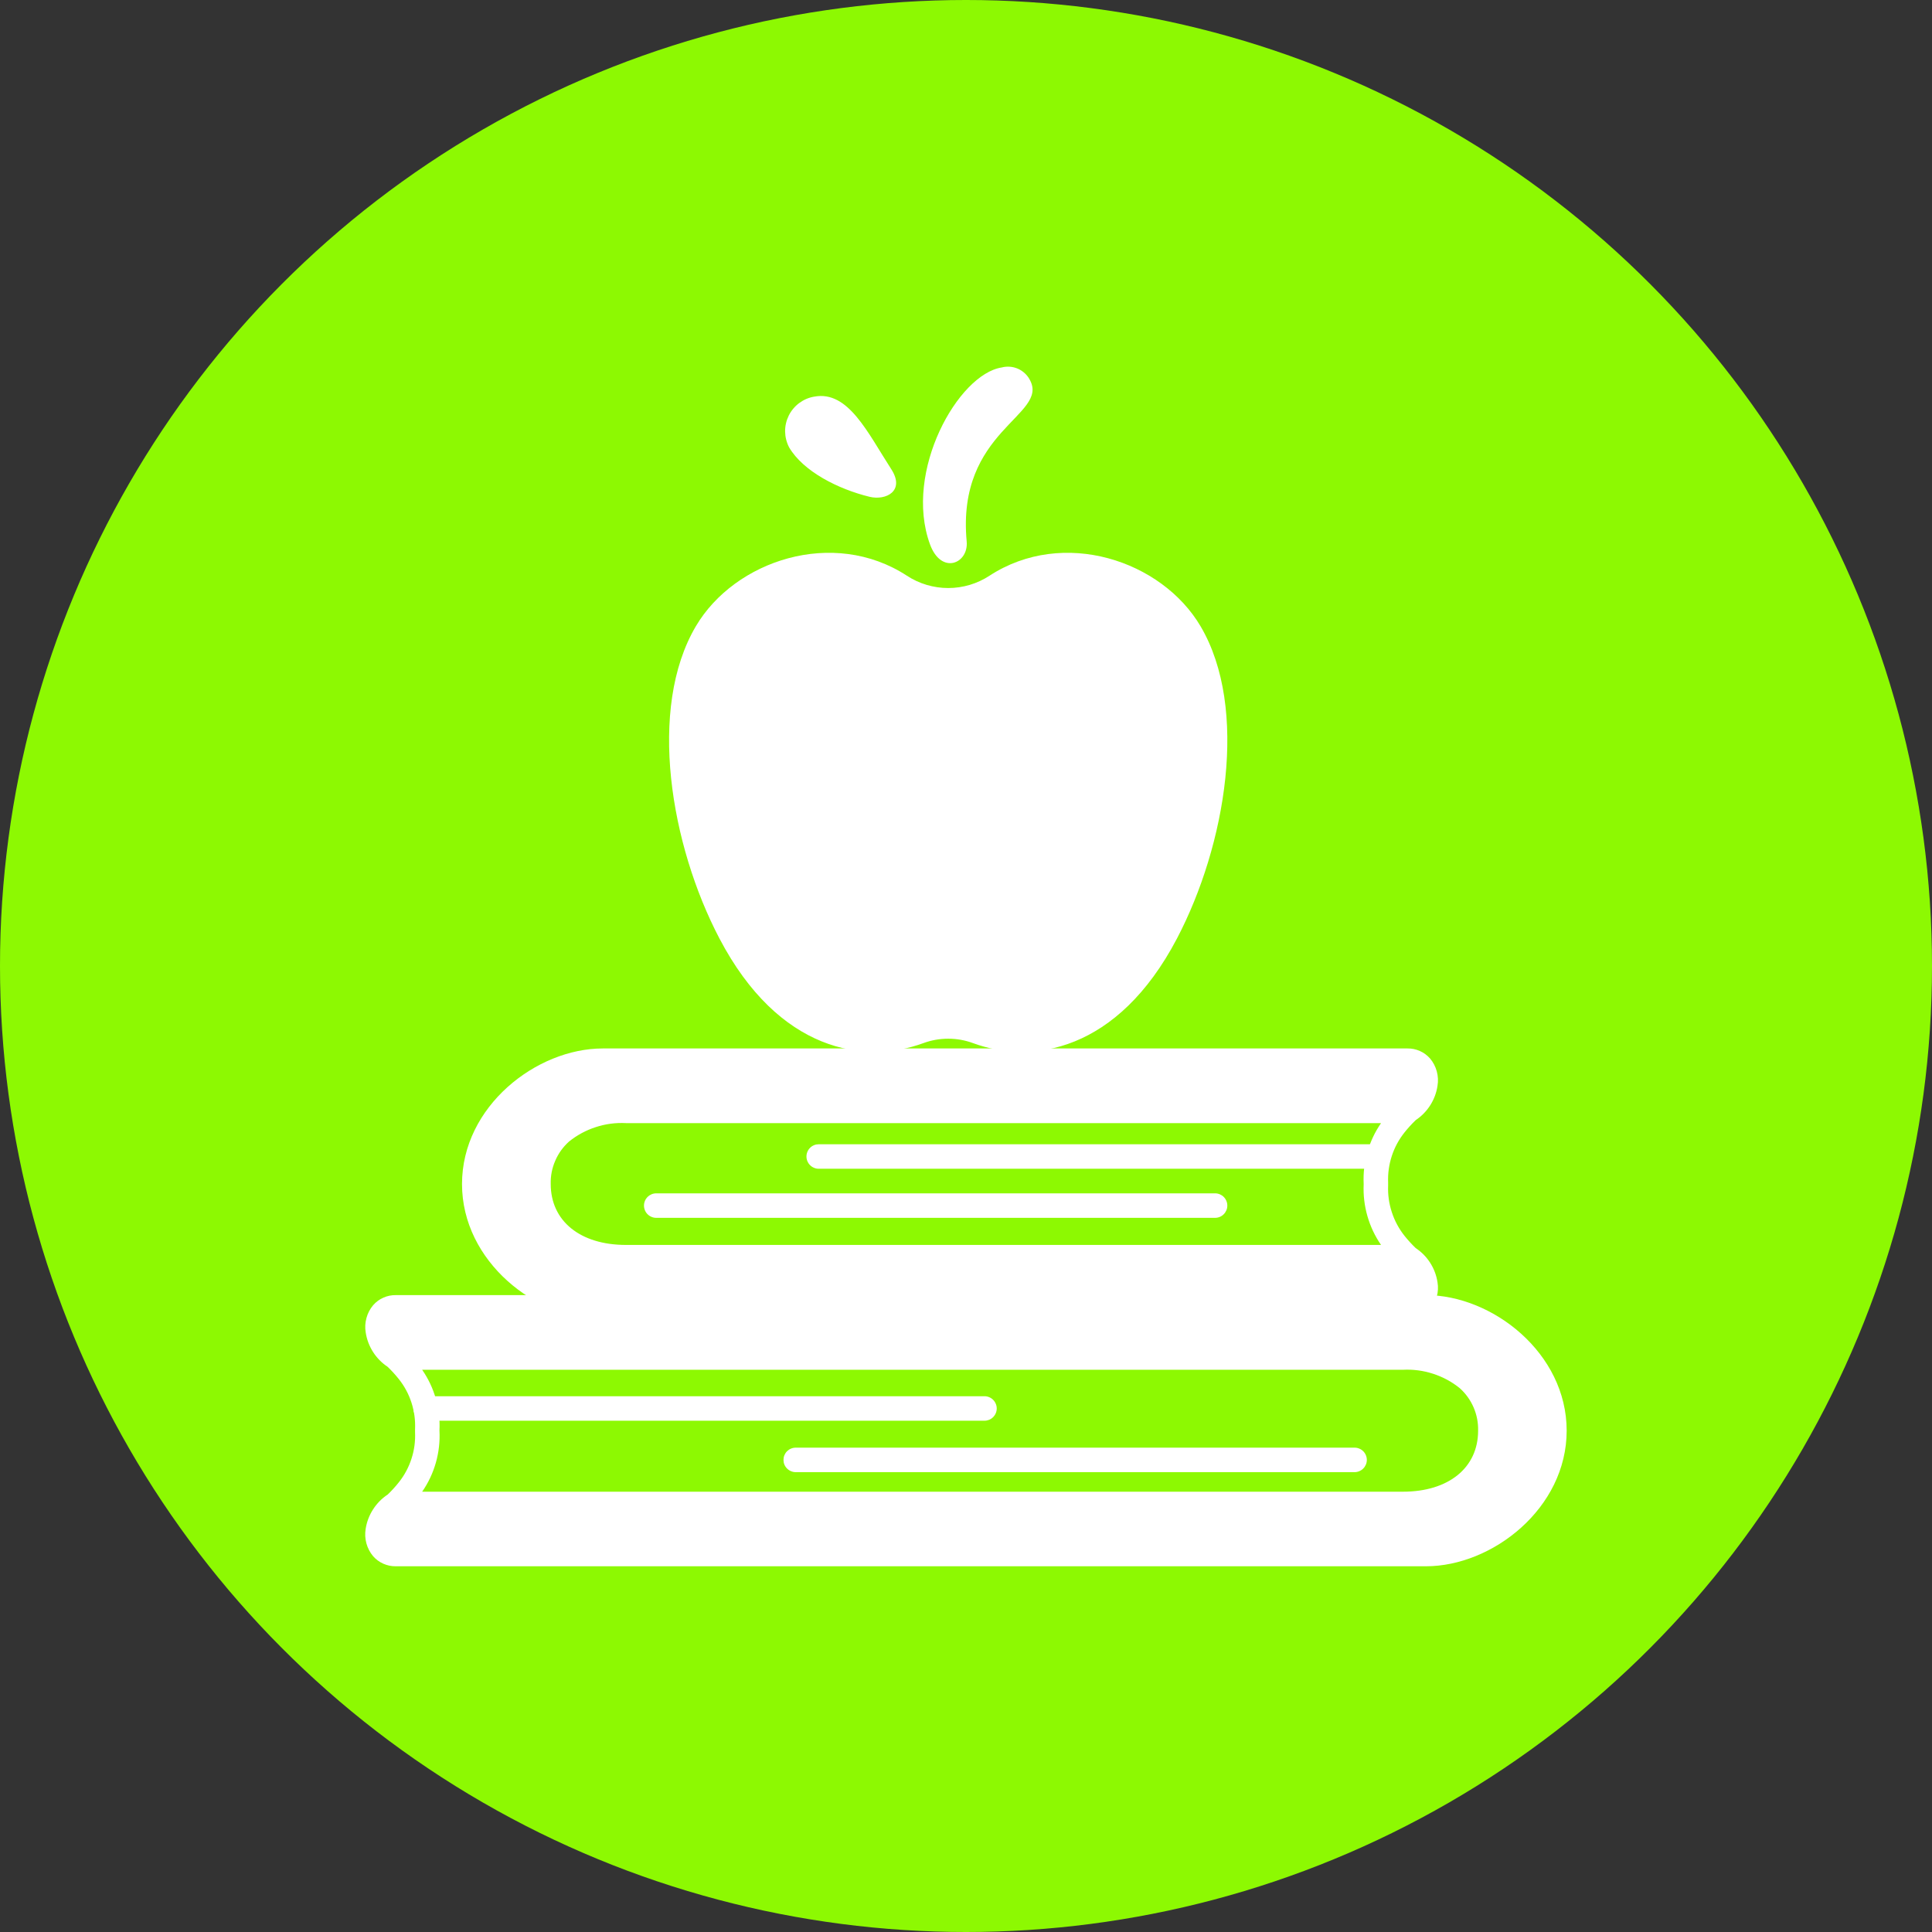
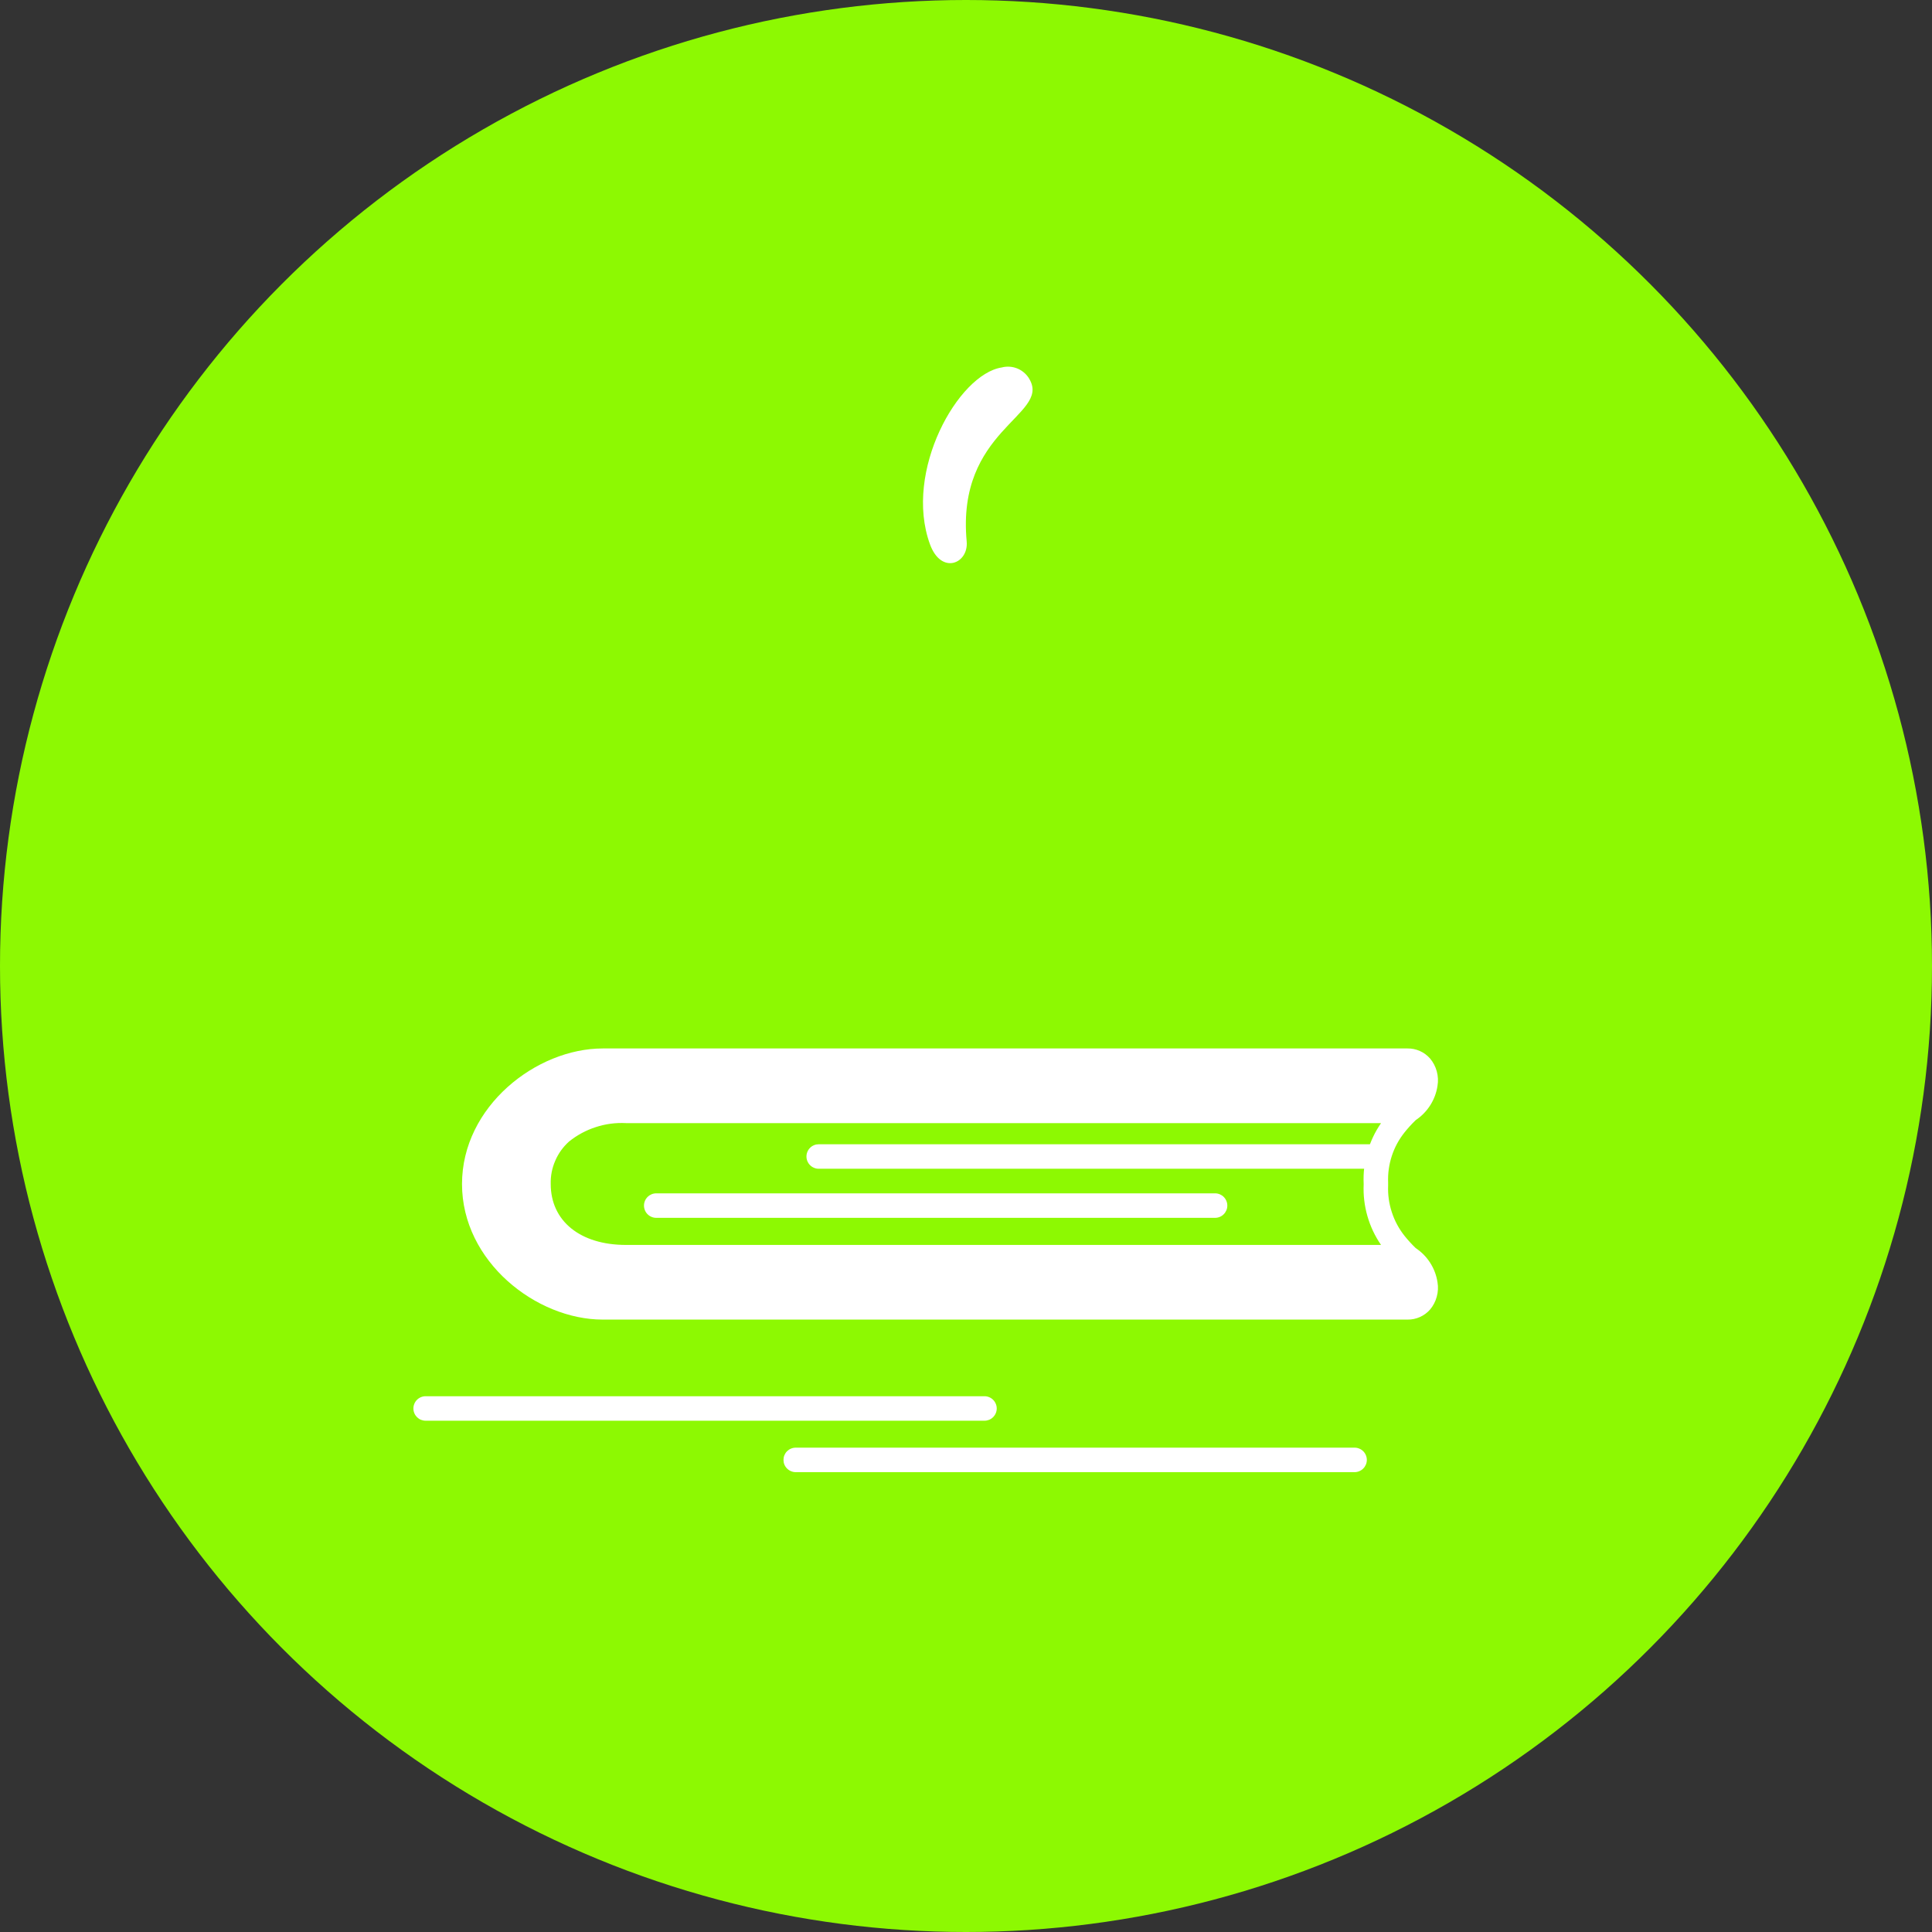
<svg xmlns="http://www.w3.org/2000/svg" xmlns:xlink="http://www.w3.org/1999/xlink" version="1.1" id="Layer_1" x="0px" y="0px" width="321.208px" height="321.208px" viewBox="89.396 89.396 321.208 321.208" enable-background="new 89.396 89.396 321.208 321.208" xml:space="preserve">
  <rect x="89.396" y="89.396" width="321.208" height="321.208" fill="#333333" stroke="none" />
  <g>
    <defs>
      <rect id="SVGID_1_" x="89.396" y="89.396" width="321.208" height="321.208" />
    </defs>
    <clipPath id="SVGID_2_">
      <use xlink:href="#SVGID_1_" overflow="visible" />
    </clipPath>
    <g clip-path="url(#SVGID_2_)">
      <g>
        <defs>
          <circle id="SVGID_3_" cx="250" cy="250" r="160.604" />
        </defs>
        <clipPath id="SVGID_4_">
          <use xlink:href="#SVGID_3_" overflow="visible" />
        </clipPath>
        <g clip-path="url(#SVGID_4_)">
          <path fill="#8DF902" d="M89.396,89.396h321.208v321.208H89.396V89.396z" />
        </g>
      </g>
      <path fill="#FFFFFF" d="M324.76,296.896c-0.656-0.636-1.271-1.308-1.844-2.021c-0.942-1.188-1.65-2.5-2.119-3.942    c-0.475-1.442-0.678-2.922-0.615-4.438c-0.005-0.161-0.005-0.323,0-0.484c-0.063-1.511,0.141-2.984,0.609-4.422    s1.178-2.745,2.12-3.927c0.573-0.719,1.192-1.396,1.854-2.037c0.979-0.656,1.781-1.474,2.416-2.469    c0.631-0.994,1.037-2.072,1.209-3.234c0.135-0.813,0.094-1.614-0.12-2.406c-0.219-0.797-0.589-1.51-1.12-2.141    c-0.474-0.536-1.036-0.953-1.692-1.244c-0.656-0.292-1.344-0.433-2.058-0.422H189.61c-11.047,0-23.401,9.641-23.401,22.541    c0,12.901,12.354,22.537,23.401,22.537h133.791c0.714,0.01,1.401-0.131,2.058-0.422c0.656-0.292,1.219-0.709,1.692-1.245    c0.531-0.63,0.901-1.339,1.115-2.136c0.219-0.791,0.26-1.594,0.125-2.4c-0.178-1.162-0.584-2.24-1.214-3.229    S325.74,297.547,324.76,296.896z M316.115,286.25v0.047c-0.078,1.792,0.125,3.547,0.62,5.271c0.494,1.729,1.25,3.328,2.266,4.807    H193.463c-7.599,0-12.505-3.974-12.505-10.125c-0.036-1.344,0.214-2.635,0.75-3.869c0.531-1.24,1.302-2.303,2.302-3.203    c1.339-1.073,2.818-1.87,4.448-2.396c1.63-0.531,3.302-0.75,5.011-0.661h125.536c-1.021,1.479-1.776,3.078-2.271,4.808    c-0.495,1.724-0.703,3.479-0.62,5.275V286.25z" />
      <g>
        <defs>
          <rect id="SVGID_5_" x="150" y="304" width="200" height="46" />
        </defs>
        <clipPath id="SVGID_6_">
          <use xlink:href="#SVGID_5_" overflow="visible" />
        </clipPath>
        <g clip-path="url(#SVGID_6_)">
-           <path fill="#FFFFFF" d="M326.474,304.719H155.188c-0.714-0.01-1.401,0.131-2.058,0.422c-0.656,0.292-1.219,0.709-1.692,1.25      c-0.531,0.631-0.901,1.339-1.115,2.131c-0.219,0.791-0.26,1.594-0.125,2.406c0.178,1.161,0.584,2.239,1.214,3.234      c0.636,0.994,1.442,1.817,2.422,2.469c0.661,0.63,1.276,1.307,1.849,2.021c0.948,1.183,1.651,2.495,2.12,3.933      c0.469,1.442,0.667,2.922,0.599,4.432c0,0.084,0,0.167,0,0.245c0,0.083,0,0.167,0,0.25c0.068,1.511-0.13,2.984-0.599,4.422      c-0.464,1.438-1.172,2.745-2.114,3.927c-0.568,0.714-1.178,1.381-1.834,2.011c-0.984,0.651-1.797,1.474-2.438,2.474      c-0.635,0.995-1.047,2.073-1.229,3.245c-0.131,0.808-0.089,1.609,0.125,2.401c0.219,0.791,0.588,1.505,1.119,2.135      c0.469,0.537,1.037,0.953,1.693,1.245s1.338,0.433,2.057,0.427h171.287c11.041,0,23.396-9.641,23.396-22.547      C349.865,314.349,337.516,304.719,326.474,304.719z M162.458,327.26v-0.021c0.094-1.797-0.109-3.563-0.604-5.292      c-0.489-1.734-1.25-3.339-2.271-4.817h163.042c1.713-0.089,3.385,0.13,5.01,0.656c1.631,0.525,3.115,1.322,4.448,2.396      c1.005,0.901,1.771,1.969,2.308,3.203c0.531,1.234,0.781,2.526,0.75,3.875c0,6.161-4.906,10.141-12.506,10.141H159.583      c1.026-1.479,1.781-3.089,2.276-4.817c0.489-1.734,0.692-3.495,0.604-5.292L162.458,327.26z" />
-         </g>
+           </g>
      </g>
      <path fill="#FFFFFF" d="M318.432,283.709H225.51c-0.271,0-0.531-0.053-0.775-0.156c-0.25-0.104-0.475-0.25-0.662-0.443    c-0.192-0.192-0.338-0.411-0.442-0.661s-0.156-0.505-0.156-0.776c0-0.271,0.052-0.531,0.156-0.781s0.25-0.469,0.442-0.661    c0.188-0.192,0.412-0.339,0.662-0.442c0.244-0.1,0.505-0.151,0.775-0.151h92.922c0.271,0,0.531,0.052,0.781,0.151    c0.245,0.104,0.469,0.25,0.656,0.442c0.193,0.192,0.339,0.411,0.443,0.661c0.104,0.25,0.156,0.511,0.156,0.781    c0,0.271-0.053,0.526-0.156,0.776c-0.104,0.25-0.25,0.469-0.443,0.661c-0.188,0.193-0.411,0.339-0.656,0.443    C318.963,283.656,318.703,283.709,318.432,283.709z" />
      <path fill="#FFFFFF" d="M253.073,325.599h-92.911c-0.271,0-0.531-0.053-0.781-0.151c-0.25-0.104-0.469-0.255-0.661-0.442    c-0.188-0.193-0.339-0.412-0.438-0.662c-0.104-0.25-0.156-0.51-0.156-0.781c0-0.271,0.052-0.525,0.156-0.775    c0.099-0.25,0.25-0.475,0.438-0.662c0.192-0.192,0.411-0.338,0.661-0.442s0.511-0.156,0.781-0.156h92.911    c0.271,0,0.526,0.052,0.776,0.156s0.474,0.25,0.661,0.442c0.193,0.188,0.339,0.412,0.443,0.662    c0.104,0.25,0.156,0.505,0.156,0.775c0,0.271-0.053,0.531-0.156,0.781c-0.104,0.25-0.25,0.469-0.443,0.662    c-0.188,0.188-0.411,0.338-0.661,0.442C253.599,325.547,253.344,325.599,253.073,325.599z" />
      <path fill="#FFFFFF" d="M196.463,289.834c0,0.271,0.053,0.531,0.156,0.781c0.1,0.244,0.25,0.469,0.438,0.656    c0.193,0.192,0.412,0.338,0.662,0.442s0.51,0.156,0.781,0.156h92.911c0.271,0,0.531-0.052,0.781-0.156s0.469-0.25,0.656-0.442    c0.192-0.188,0.339-0.412,0.442-0.656c0.104-0.25,0.156-0.511,0.156-0.781c0-0.271-0.052-0.531-0.156-0.781    c-0.104-0.25-0.25-0.469-0.442-0.662c-0.188-0.188-0.406-0.333-0.656-0.438c-0.25-0.104-0.511-0.156-0.781-0.156H198.5    c-0.271,0-0.531,0.053-0.781,0.156c-0.25,0.104-0.469,0.25-0.662,0.438c-0.188,0.193-0.338,0.412-0.438,0.662    C196.516,289.302,196.463,289.562,196.463,289.834z" />
      <path fill="#FFFFFF" d="M314.594,330.078h-92.901c-0.271,0-0.531,0.053-0.781,0.156c-0.25,0.1-0.469,0.25-0.661,0.438    c-0.193,0.193-0.339,0.412-0.443,0.662c-0.104,0.25-0.15,0.51-0.15,0.781c0,0.271,0.047,0.531,0.15,0.781    c0.104,0.244,0.25,0.469,0.443,0.656c0.192,0.192,0.411,0.338,0.661,0.442s0.511,0.156,0.781,0.156h92.911    c0.271,0,0.526-0.052,0.776-0.156s0.474-0.25,0.661-0.442c0.193-0.188,0.339-0.412,0.443-0.656    c0.104-0.25,0.156-0.511,0.156-0.781c0-0.271-0.053-0.531-0.156-0.781c-0.104-0.25-0.25-0.469-0.443-0.662    c-0.188-0.188-0.411-0.338-0.661-0.438c-0.25-0.104-0.505-0.156-0.776-0.156H314.594z" />
-       <path fill="#FFFFFF" d="M242.938,262.812c1.328-0.484,2.692-0.724,4.104-0.724c1.412,0,2.776,0.239,4.1,0.724    c9.807,3.615,24.063,1.428,33.932-17.38c8.146-15.536,11.984-38.25,3.922-51.917c-6.447-10.932-22.813-16.411-35.099-8.396    c-1.021,0.667-2.114,1.172-3.281,1.521c-1.167,0.344-2.359,0.521-3.573,0.521c-1.219,0-2.411-0.178-3.578-0.521    c-1.166-0.349-2.26-0.854-3.281-1.521c-12.275-8.016-28.65-2.536-35.099,8.396c-8.058,13.667-4.224,36.381,3.927,51.917    C218.875,264.234,233.13,266.427,242.938,262.812z" />
-       <path fill="#FFFFFF" d="M233.963,171.99c2.703,0.661,5.959-0.948,3.615-4.584c-3.922-6.067-7.167-13.125-12.803-12.067    c-0.453,0.073-0.891,0.203-1.313,0.38c-0.422,0.183-0.817,0.412-1.188,0.683c-0.369,0.276-0.703,0.589-0.994,0.942    c-0.297,0.354-0.547,0.734-0.75,1.146c-0.203,0.416-0.359,0.844-0.459,1.291c-0.104,0.448-0.15,0.906-0.146,1.365    c0.011,0.458,0.067,0.911,0.183,1.359c0.114,0.442,0.275,0.869,0.489,1.275C222.943,167.776,228.75,170.719,233.963,171.99z" />
      <g>
        <defs>
          <rect id="SVGID_7_" x="242.666" y="150" width="18.667" height="34" />
        </defs>
        <clipPath id="SVGID_8_">
          <use xlink:href="#SVGID_7_" overflow="visible" />
        </clipPath>
        <g clip-path="url(#SVGID_8_)">
          <path fill="#FFFFFF" d="M260.635,152.594c-0.208-0.416-0.489-0.786-0.828-1.109c-0.338-0.322-0.719-0.578-1.146-0.771      c-0.433-0.188-0.875-0.308-1.344-0.344s-0.927,0-1.38,0.12c-7.219,1.109-16.339,17.255-11.933,29.38      c1.88,5.172,6.453,3.234,6.109-0.458C248.385,160.906,263.802,158.506,260.635,152.594z" />
        </g>
      </g>
    </g>
  </g>
</svg>